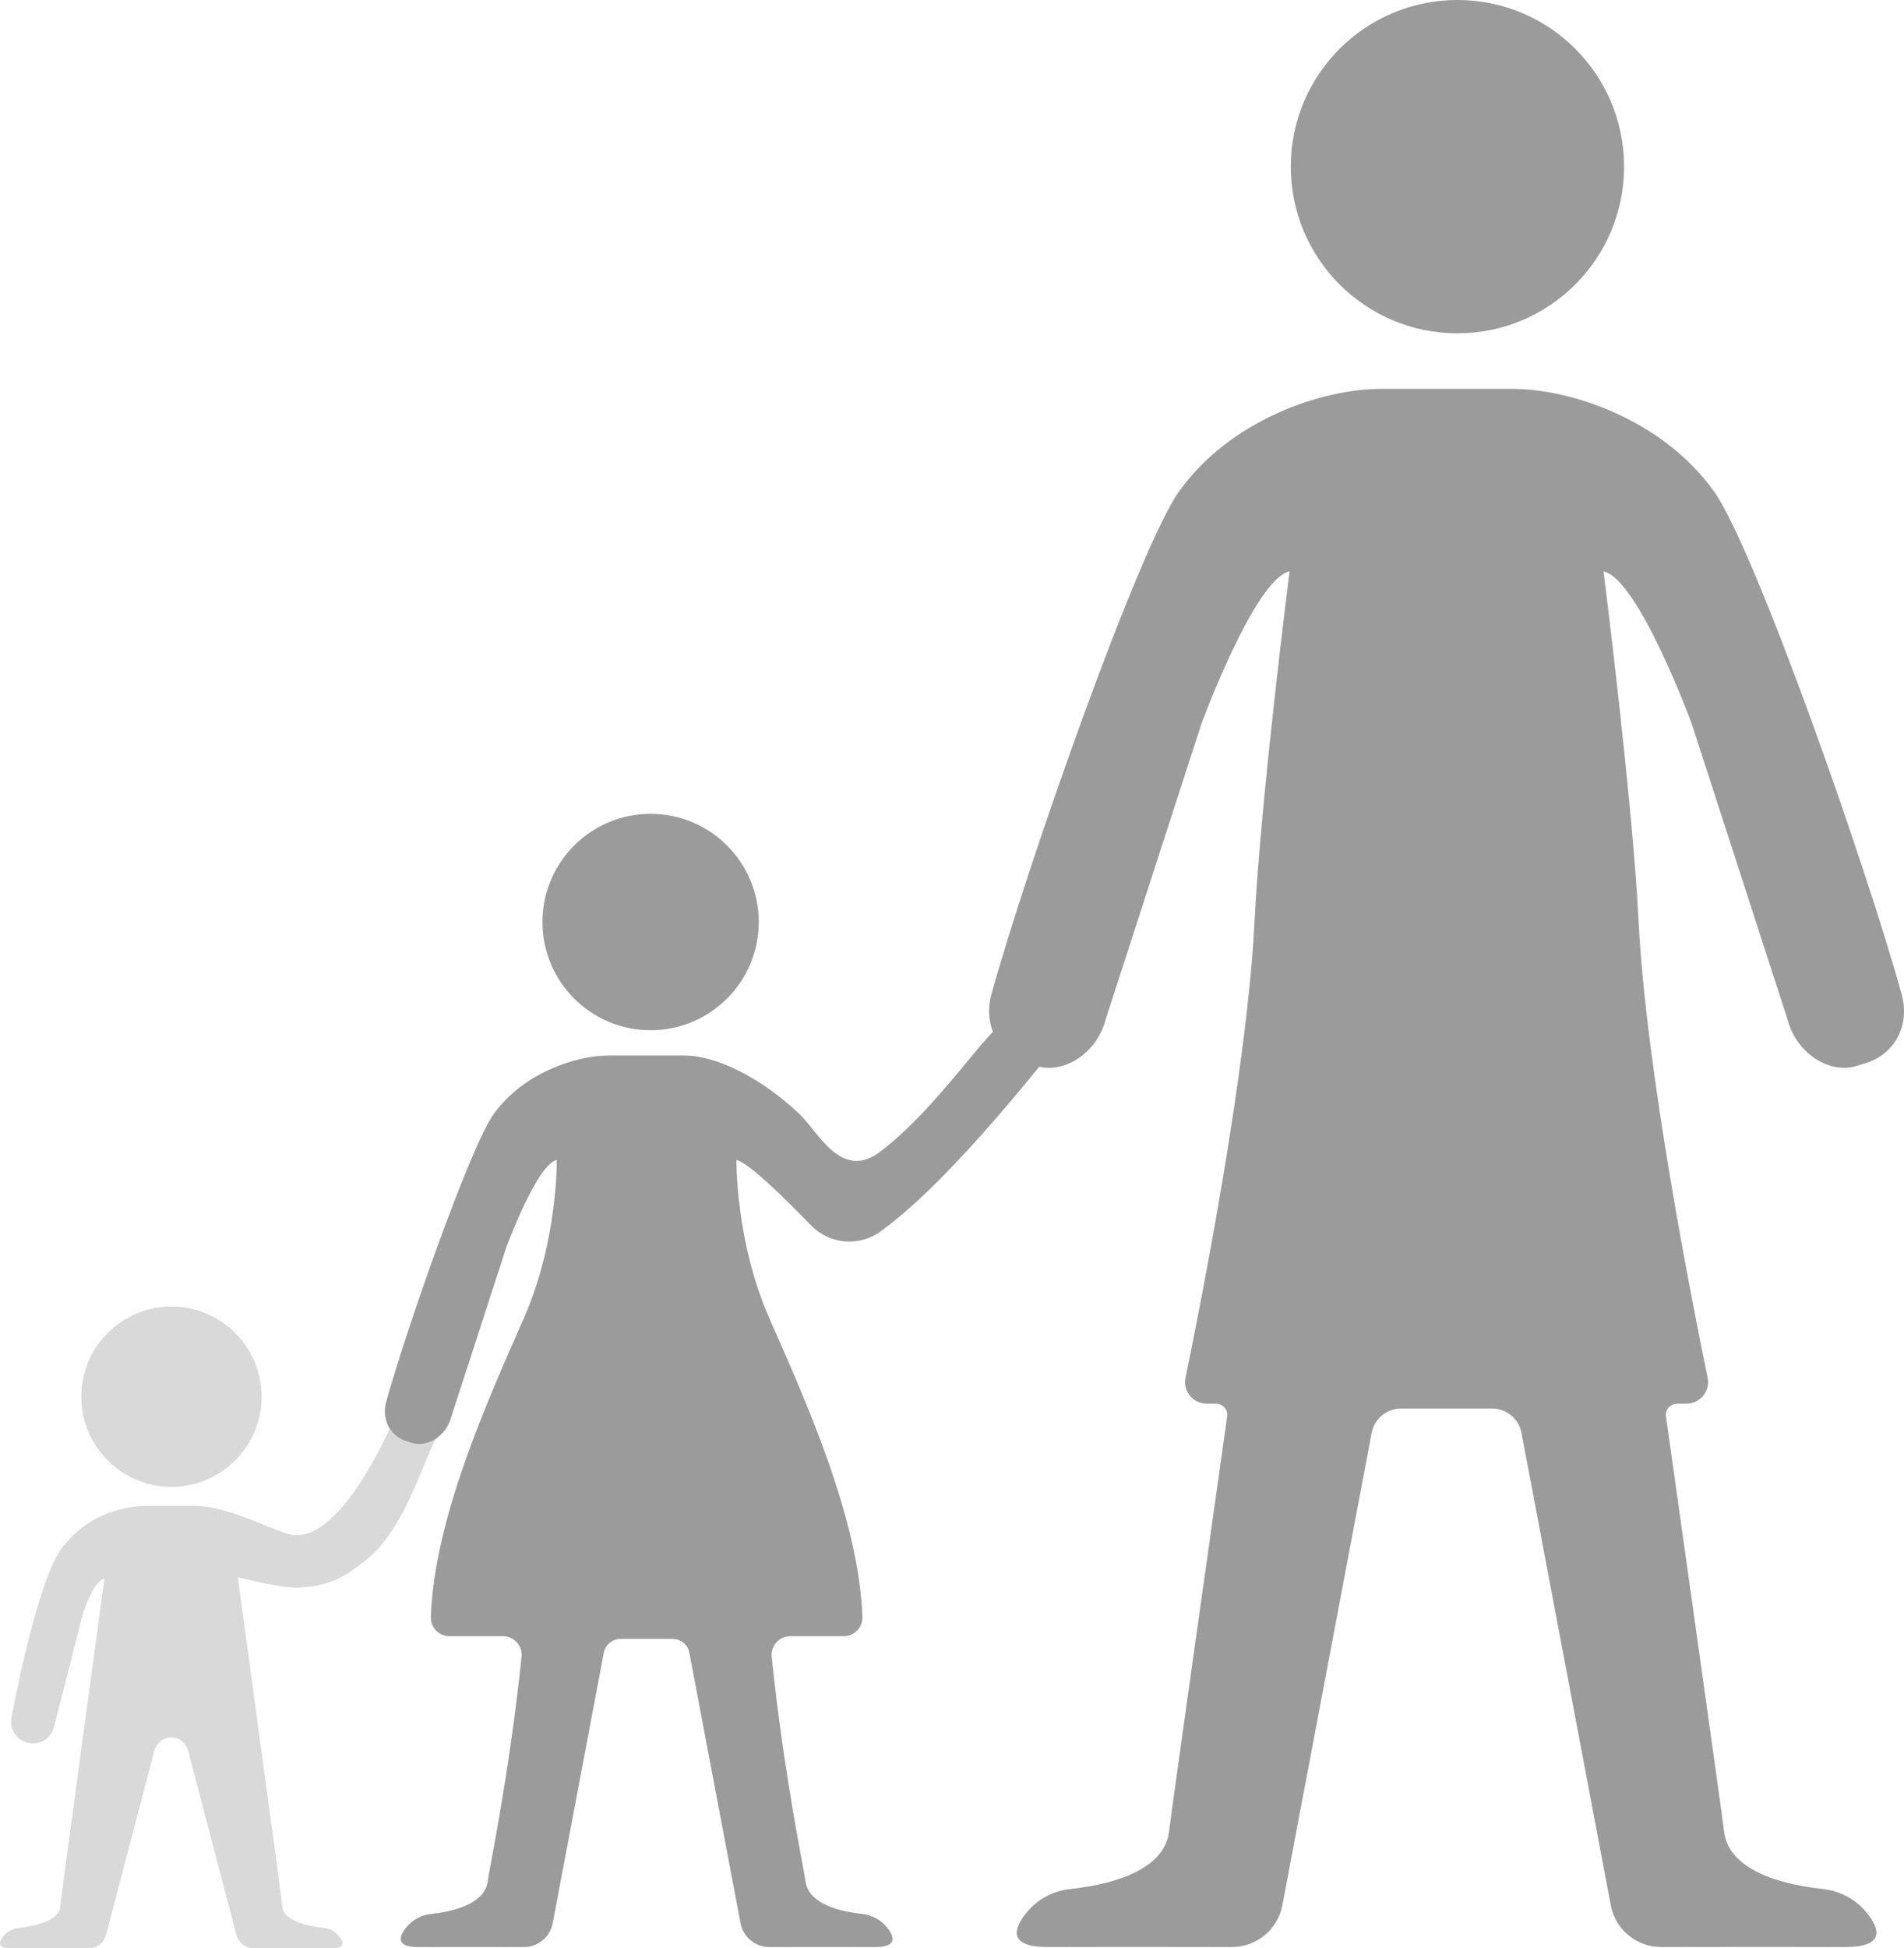
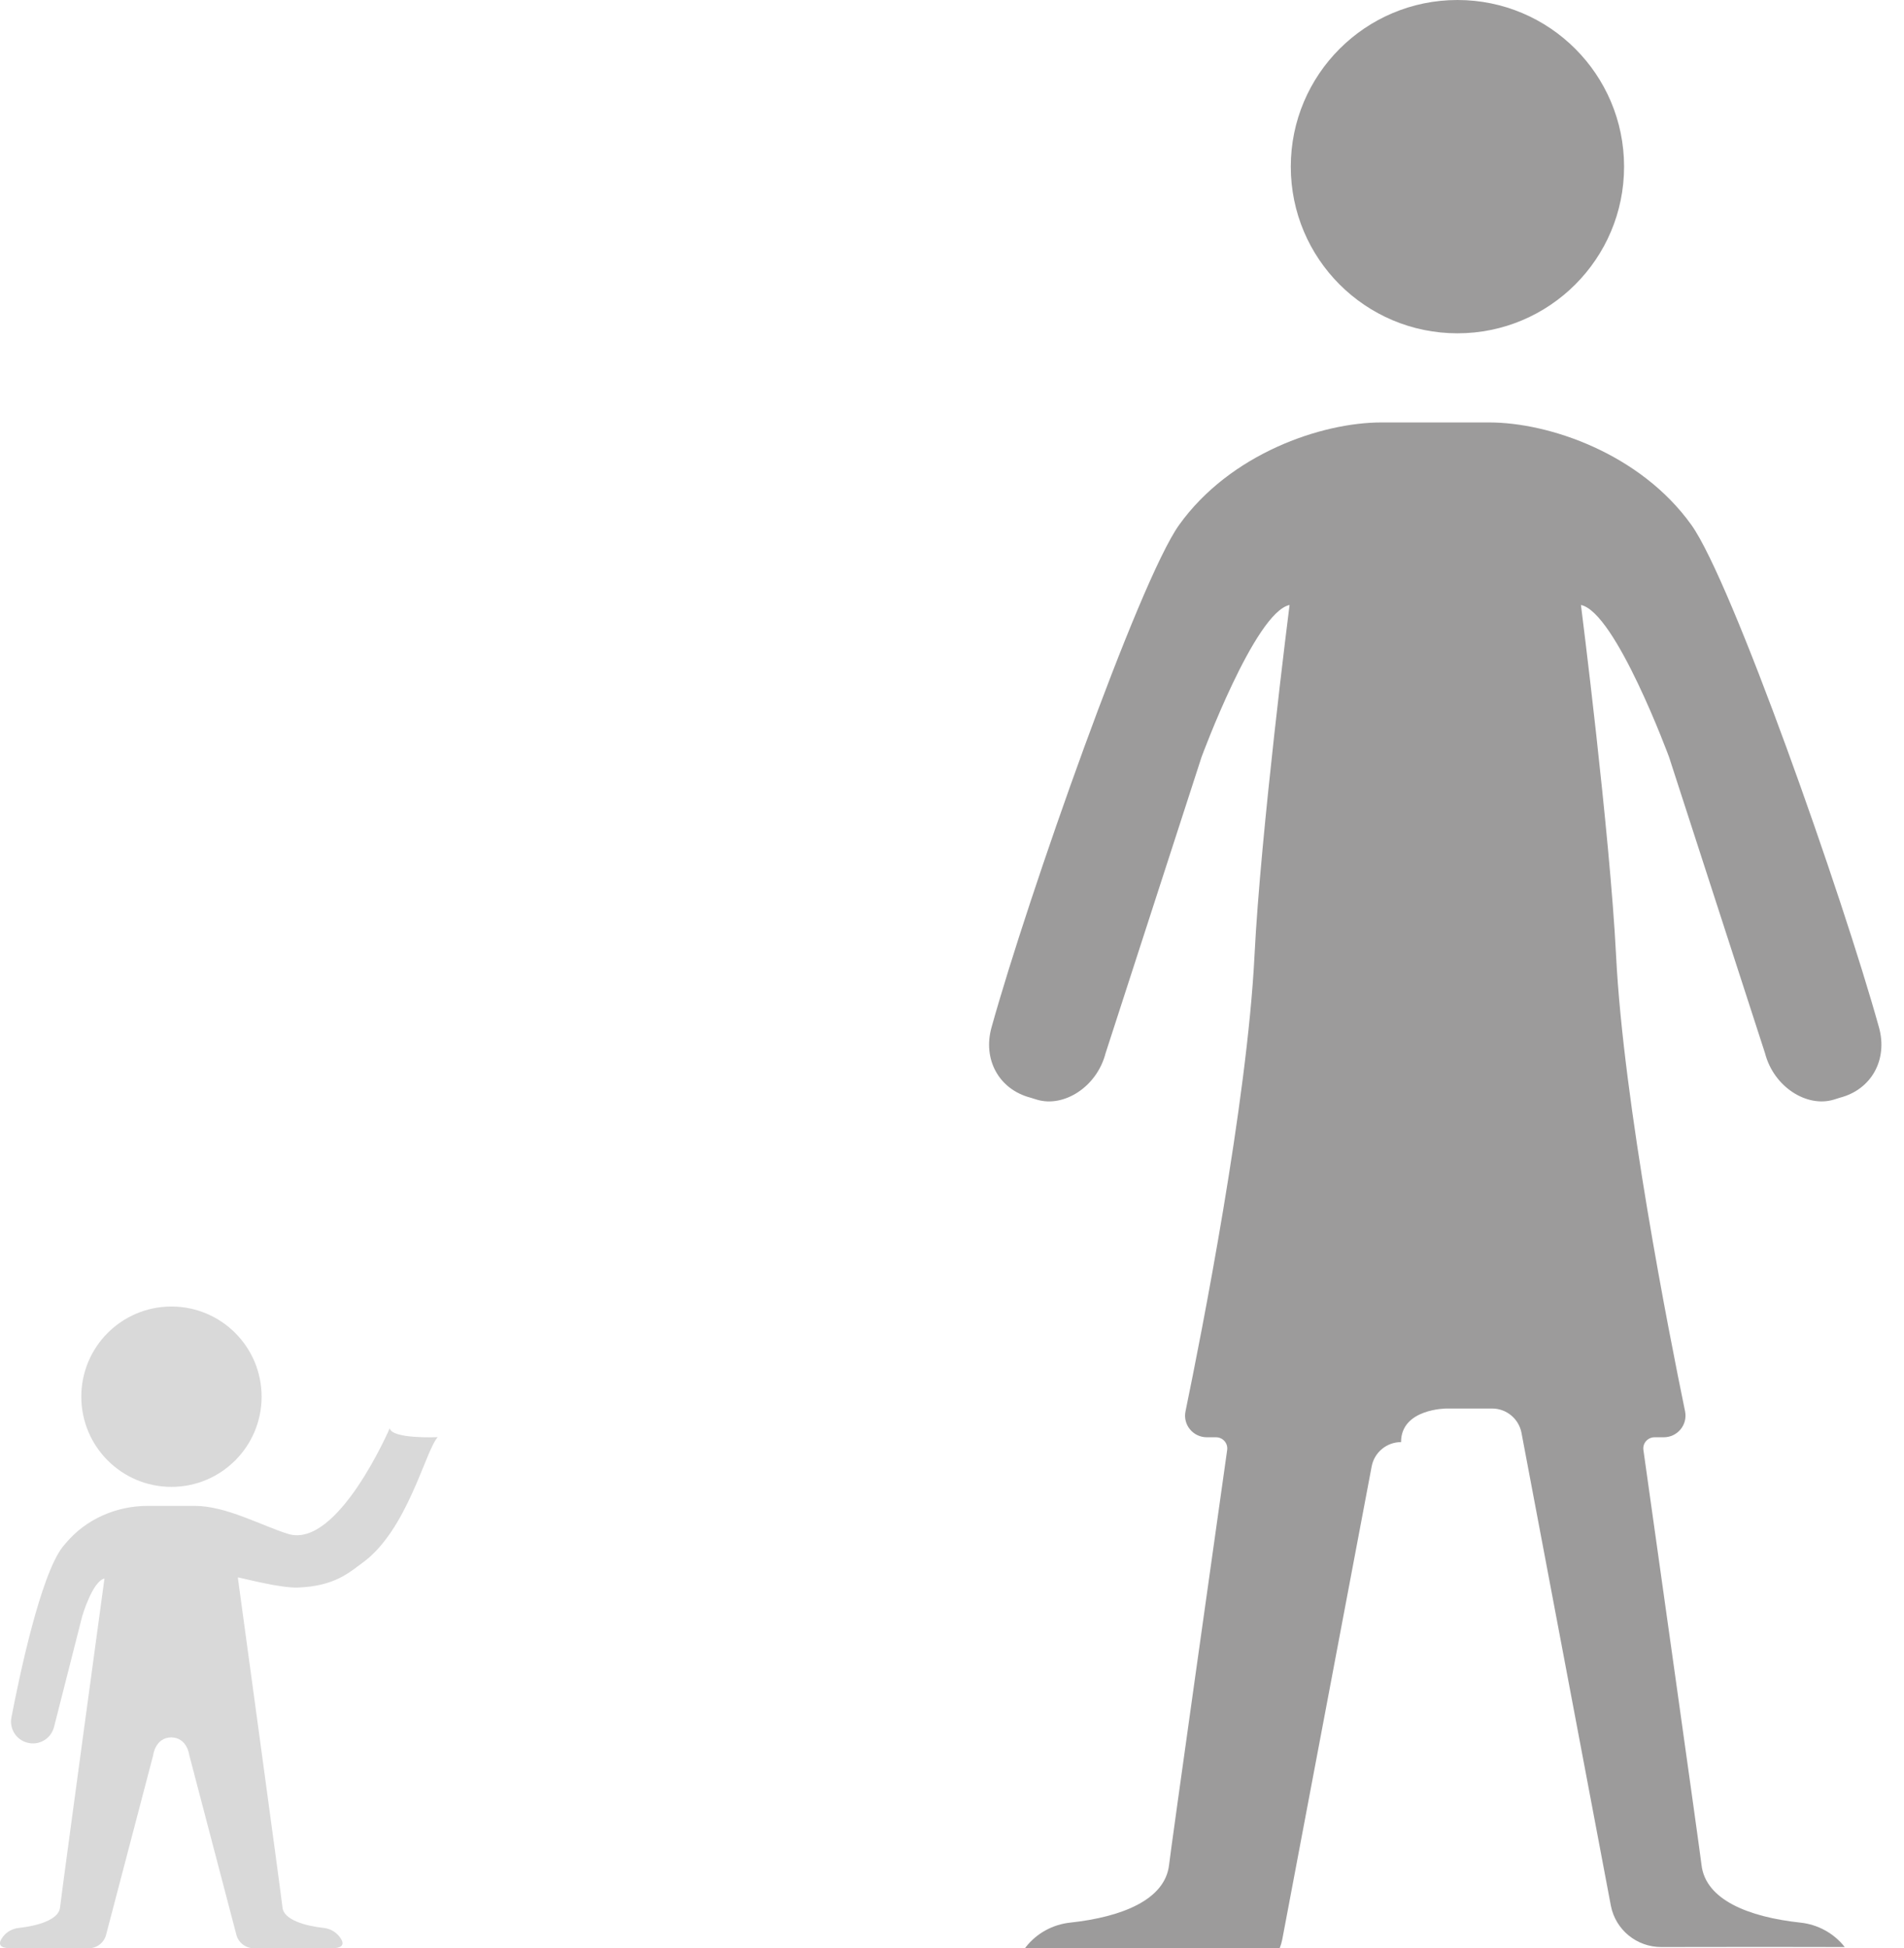
<svg xmlns="http://www.w3.org/2000/svg" version="1.1" id="Ebene_1" x="0px" y="0px" viewBox="0 0 80.466 82.311" style="enable-background:new 0 0 80.466 82.311;" xml:space="preserve">
  <style type="text/css">
	.st0{fill:#D9D9D9;}
	.st1{fill:#9C9B9B;}
</style>
  <path class="st0" d="M3.436,59.009c0,2.102,1.704,3.81,3.81,3.81c2.102,0,3.81-1.708,3.81-3.81  c0-2.106-1.708-3.81-3.81-3.81C5.14,55.199,3.436,56.903,3.436,59.009 M10.057,66.692c0,0,1.812,13.261,1.883,13.907  c0.056,0.516,0.977,0.772,1.745,0.854c0.256,0.03,0.494,0.156,0.654,0.36c0.186,0.23,0.267,0.501-0.331,0.498  c-0.724-0.004-2.143,0-3.283,0c-0.36,0-0.672-0.256-0.746-0.609L8,74.156c0,0-0.082-0.743-0.765-0.754h0.004  c-0.683,0.011-0.765,0.754-0.765,0.754L4.494,81.702c-0.071,0.353-0.383,0.609-0.743,0.609  c-1.144,0-2.562-0.004-3.283,0c-0.602,0.004-0.516-0.267-0.334-0.498c0.16-0.204,0.397-0.331,0.657-0.36  c0.769-0.082,1.686-0.338,1.745-0.854c0.071-0.646,1.879-13.907,1.879-13.907c-0.509,0.108-0.943,1.601-0.943,1.601  l-1.188,4.668c-0.126,0.498-0.631,0.798-1.129,0.665c-0.472-0.122-0.765-0.59-0.672-1.066  c0.349-1.816,1.237-6.008,2.161-7.2c0.045-0.052,0.085-0.108,0.13-0.156c0.854-1.021,2.135-1.582,3.468-1.582  h0.966H7.268H7.209h0.056h0.969c1.329,0,2.822,0.839,3.947,1.185c2.091,0.639,4.289-4.464,4.289-4.464  c0.1,0.464,2.027,0.375,2.027,0.375c-0.527,0.59-1.274,3.929-3.179,5.31  c-0.546,0.394-1.162,0.988-2.729,1.044c-0.728,0.026-2.232-0.371-2.533-0.431L10.057,66.692L10.057,66.692z" />
-   <path class="st1" d="M27.496,34.384c-2.525,0-4.571,2.046-4.571,4.571s2.046,4.571,4.571,4.571  c2.521,0,4.571-2.046,4.571-4.571C32.067,36.43,30.017,34.384,27.496,34.384 M26.226,69.242  c-0.345,0-0.642,0.245-0.709,0.587l-2.161,11.438c-0.119,0.579-0.628,0.995-1.218,0.995  c-1.868-0.004-3.257-0.004-4.438,0c-0.98,0.004-0.847-0.434-0.546-0.813c0.264-0.334,0.65-0.546,1.073-0.59  c1.255-0.134,2.295-0.553,2.388-1.396c0.041-0.383,0.917-4.527,1.426-9.462c0.048-0.468-0.316-0.873-0.787-0.873  h-2.258c-0.446,0-0.802-0.364-0.787-0.813c0.141-4.155,2.388-9.117,3.925-12.611  c1.448-3.283,1.396-6.695,1.396-6.695c-0.836,0.174-2.128,3.676-2.128,3.676l-2.325,7.16  c-0.204,0.813-1.006,1.315-1.656,1.121l-0.156-0.052c-0.769-0.201-1.155-0.928-0.943-1.693  c0.884-3.175,3.558-10.78,4.538-12.147c1.237-1.727,3.442-2.481,4.887-2.481h1.578h1.582  c1.441,0,3.349,1.018,4.887,2.481c0.776,0.735,1.756,2.815,3.376,1.604c2.978-2.236,5.433-6.703,5.719-5.373  c0.171,0.776,2.484,0,2.484,0c-0.884,0.988-4.965,6.413-8.159,8.723c-0.91,0.657-2.161,0.546-2.941-0.26  c-1.133-1.17-2.648-2.655-3.149-2.759c0,0-0.052,3.413,1.393,6.695c1.541,3.494,3.784,8.456,3.929,12.611  c0.015,0.449-0.342,0.813-0.787,0.813h-2.258c-0.472,0-0.836,0.405-0.787,0.873  c0.505,4.935,1.381,9.079,1.426,9.462c0.093,0.843,1.129,1.263,2.388,1.396c0.42,0.045,0.809,0.256,1.073,0.59  c0.297,0.379,0.434,0.817-0.546,0.813c-1.181-0.004-2.57-0.004-4.438,0c-0.594,0-1.099-0.416-1.218-0.995  L29.134,69.829c-0.063-0.342-0.36-0.587-0.706-0.587h-1.103H26.226z" />
-   <path class="st1" d="M61.135,59.508h1.924c0.605,0,1.125,0.431,1.24,1.021l3.78,19.993  c0.201,1.01,1.088,1.738,2.128,1.738c3.26-0.007,5.685-0.007,7.754,0c1.719,0.007,1.474-0.765,0.954-1.419  c-0.461-0.587-1.14-0.954-1.875-1.032c-2.202-0.238-4.011-0.969-4.178-2.44  c-0.067-0.594-2.042-14.59-2.455-17.527c-0.041-0.286,0.182-0.538,0.472-0.538h0.386  c0.583,0,1.018-0.527,0.902-1.099c-0.672-3.257-2.603-13.027-2.915-19.251c-0.264-5.21-1.485-14.813-1.485-14.813  c1.467,0.301,3.725,6.428,3.725,6.428l4.055,12.511c0.368,1.419,1.76,2.302,2.9,1.961l0.271-0.085  c1.344-0.353,2.02-1.623,1.645-2.967c-1.541-5.548-6.216-18.835-7.928-21.23  c-2.158-3.015-6.016-4.33-8.541-4.33h-2.759H58.376c-2.525,0-6.387,1.315-8.545,4.33  c-1.708,2.395-6.383,15.682-7.928,21.23c-0.375,1.344,0.304,2.614,1.645,2.967l0.275,0.085  c1.14,0.342,2.533-0.542,2.9-1.961l4.055-12.511c0,0,2.258-6.127,3.721-6.428c0,0-1.222,9.603-1.482,14.813  c-0.312,6.224-2.243,15.994-2.915,19.251c-0.119,0.572,0.319,1.099,0.902,1.099h0.386  c0.29,0,0.512,0.253,0.472,0.538c-0.416,2.937-2.392,16.933-2.455,17.527c-0.167,1.47-1.979,2.202-4.178,2.44  c-0.735,0.078-1.415,0.446-1.875,1.032c-0.52,0.654-0.765,1.426,0.951,1.419c2.072-0.007,4.497-0.007,7.757,0  c1.036,0,1.924-0.728,2.128-1.738l3.78-19.993c0.115-0.59,0.635-1.021,1.24-1.021  C59.212,59.508,61.135,59.508,61.135,59.508z M68.636,7.041c0,3.888-3.153,7.041-7.041,7.041  c-3.892,0-7.044-3.153-7.044-7.041C54.551,3.153,57.704,0,61.596,0C65.484,0,68.636,3.153,68.636,7.041" />
+   <path class="st1" d="M61.135,59.508h1.924c0.605,0,1.125,0.431,1.24,1.021l3.78,19.993  c0.201,1.01,1.088,1.738,2.128,1.738c3.26-0.007,5.685-0.007,7.754,0c-0.461-0.587-1.14-0.954-1.875-1.032c-2.202-0.238-4.011-0.969-4.178-2.44  c-0.067-0.594-2.042-14.59-2.455-17.527c-0.041-0.286,0.182-0.538,0.472-0.538h0.386  c0.583,0,1.018-0.527,0.902-1.099c-0.672-3.257-2.603-13.027-2.915-19.251c-0.264-5.21-1.485-14.813-1.485-14.813  c1.467,0.301,3.725,6.428,3.725,6.428l4.055,12.511c0.368,1.419,1.76,2.302,2.9,1.961l0.271-0.085  c1.344-0.353,2.02-1.623,1.645-2.967c-1.541-5.548-6.216-18.835-7.928-21.23  c-2.158-3.015-6.016-4.33-8.541-4.33h-2.759H58.376c-2.525,0-6.387,1.315-8.545,4.33  c-1.708,2.395-6.383,15.682-7.928,21.23c-0.375,1.344,0.304,2.614,1.645,2.967l0.275,0.085  c1.14,0.342,2.533-0.542,2.9-1.961l4.055-12.511c0,0,2.258-6.127,3.721-6.428c0,0-1.222,9.603-1.482,14.813  c-0.312,6.224-2.243,15.994-2.915,19.251c-0.119,0.572,0.319,1.099,0.902,1.099h0.386  c0.29,0,0.512,0.253,0.472,0.538c-0.416,2.937-2.392,16.933-2.455,17.527c-0.167,1.47-1.979,2.202-4.178,2.44  c-0.735,0.078-1.415,0.446-1.875,1.032c-0.52,0.654-0.765,1.426,0.951,1.419c2.072-0.007,4.497-0.007,7.757,0  c1.036,0,1.924-0.728,2.128-1.738l3.78-19.993c0.115-0.59,0.635-1.021,1.24-1.021  C59.212,59.508,61.135,59.508,61.135,59.508z M68.636,7.041c0,3.888-3.153,7.041-7.041,7.041  c-3.892,0-7.044-3.153-7.044-7.041C54.551,3.153,57.704,0,61.596,0C65.484,0,68.636,3.153,68.636,7.041" />
</svg>